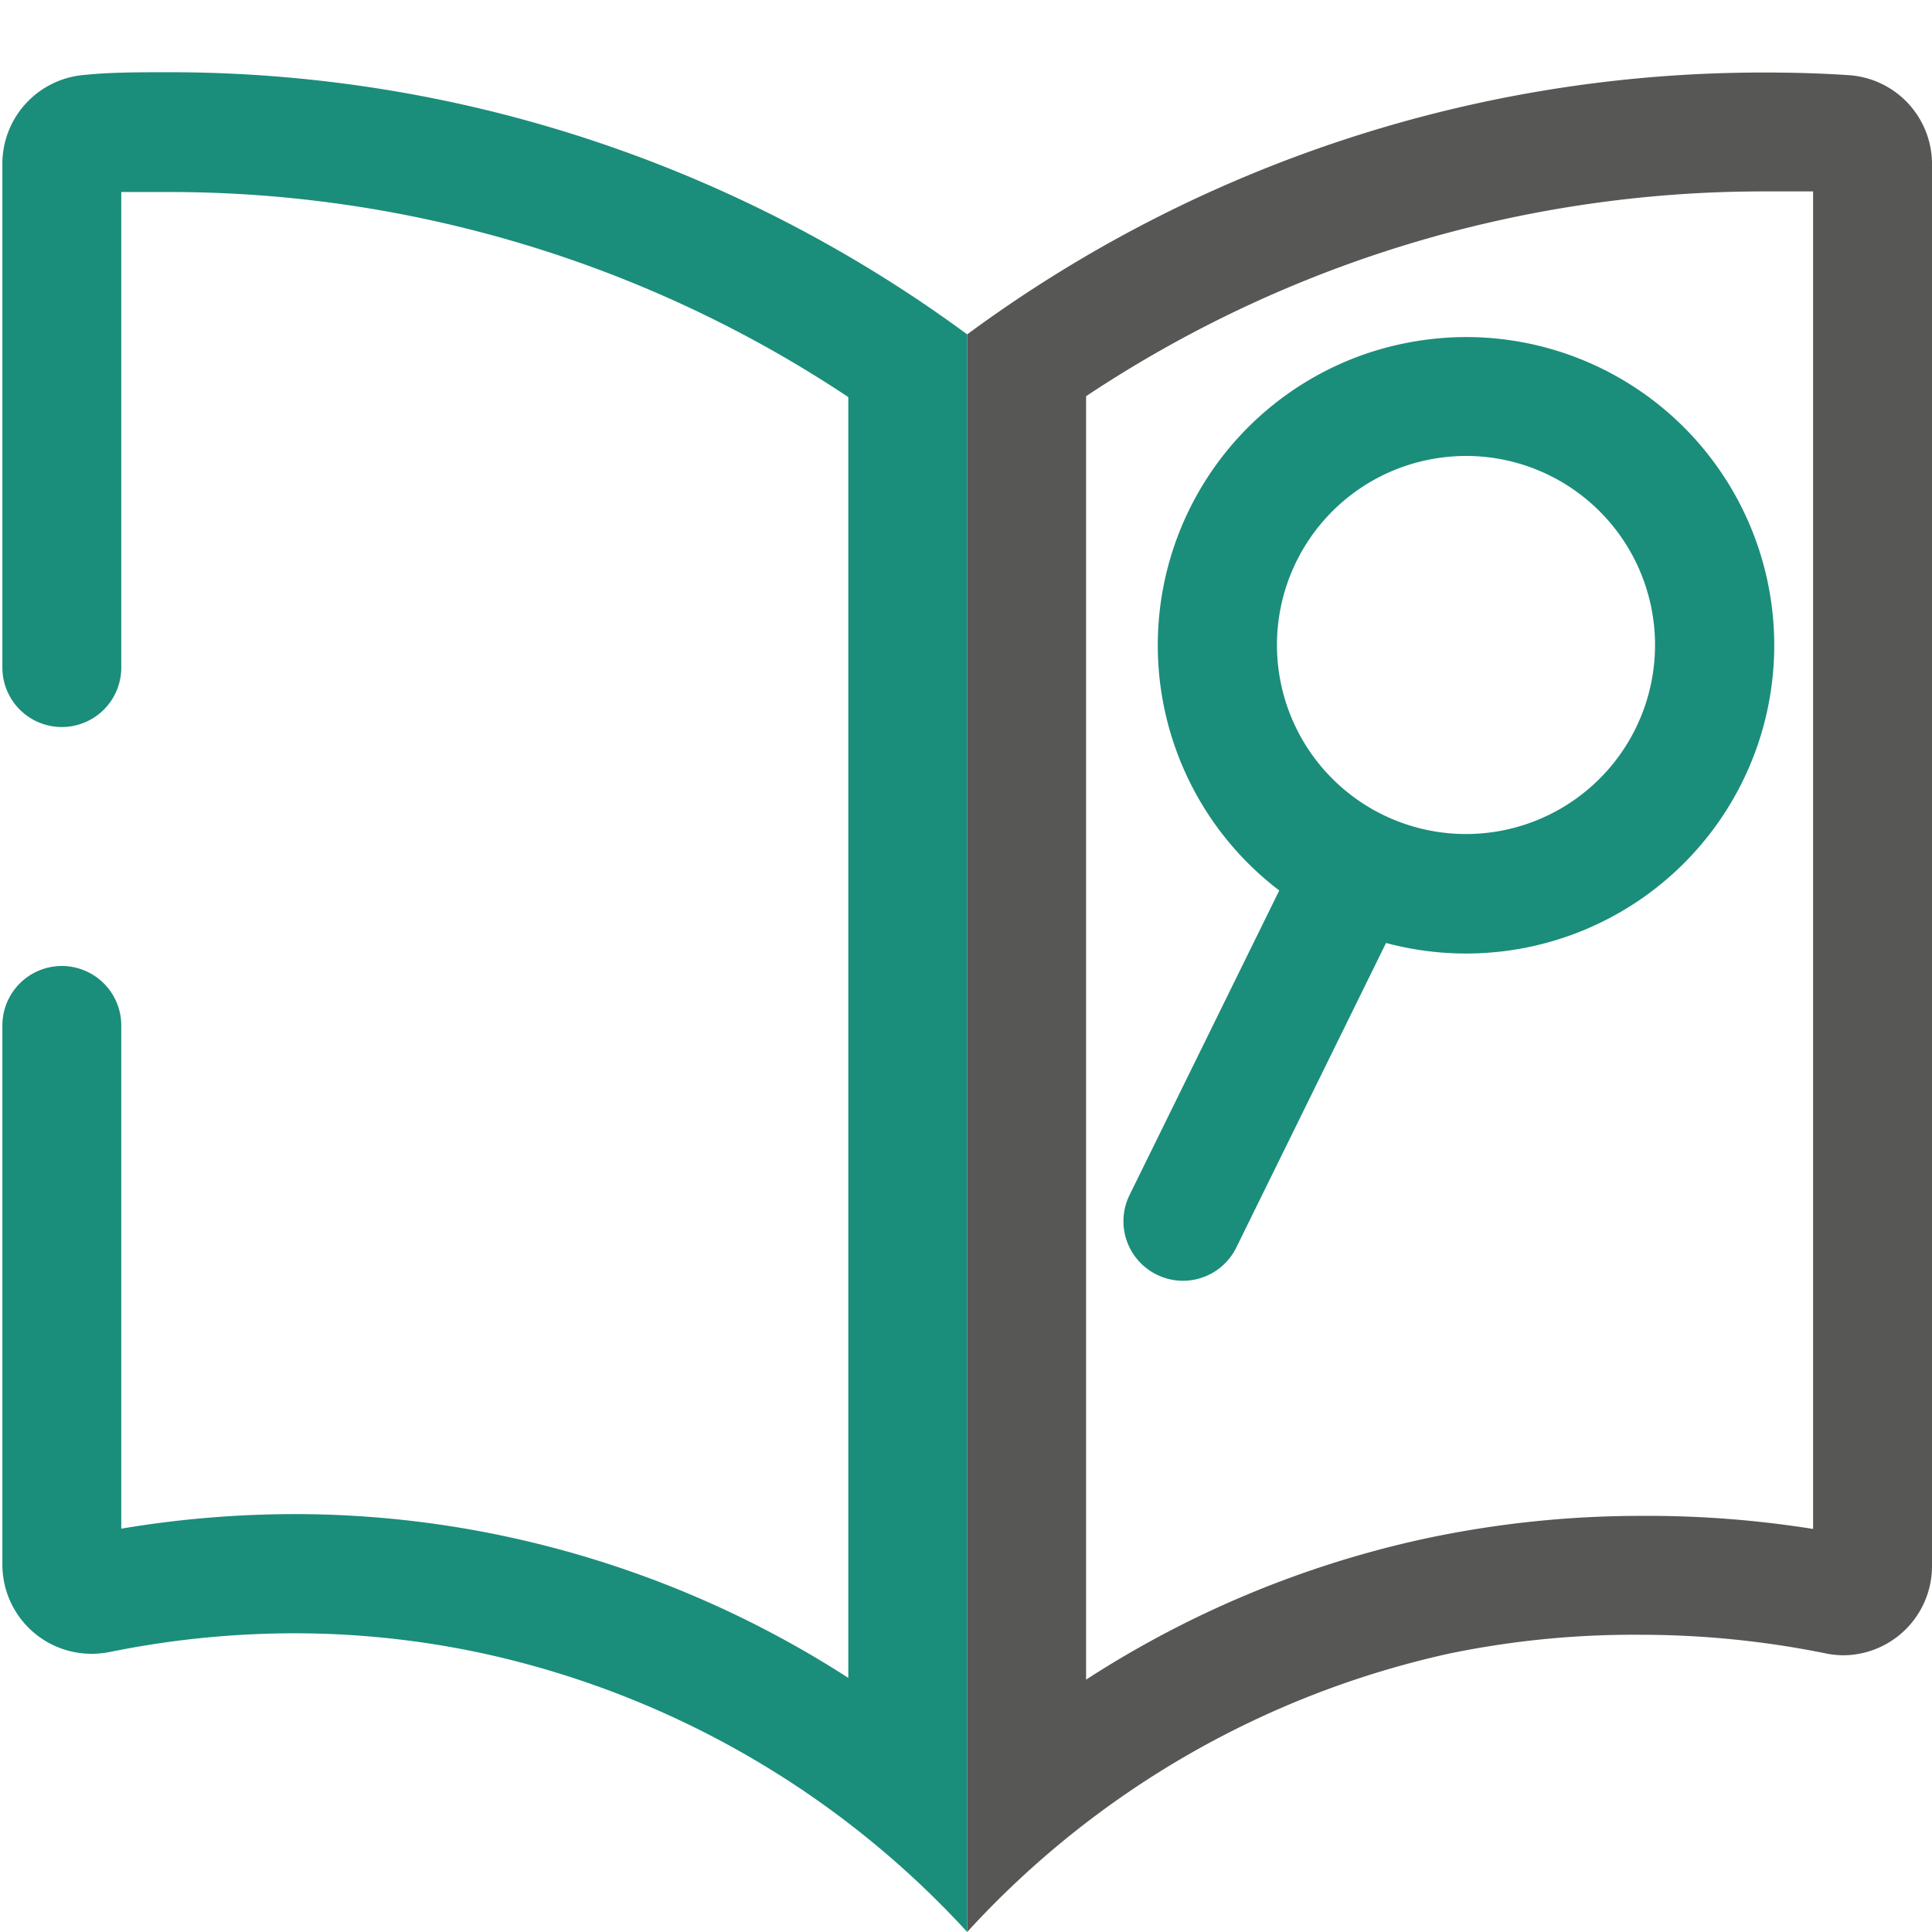
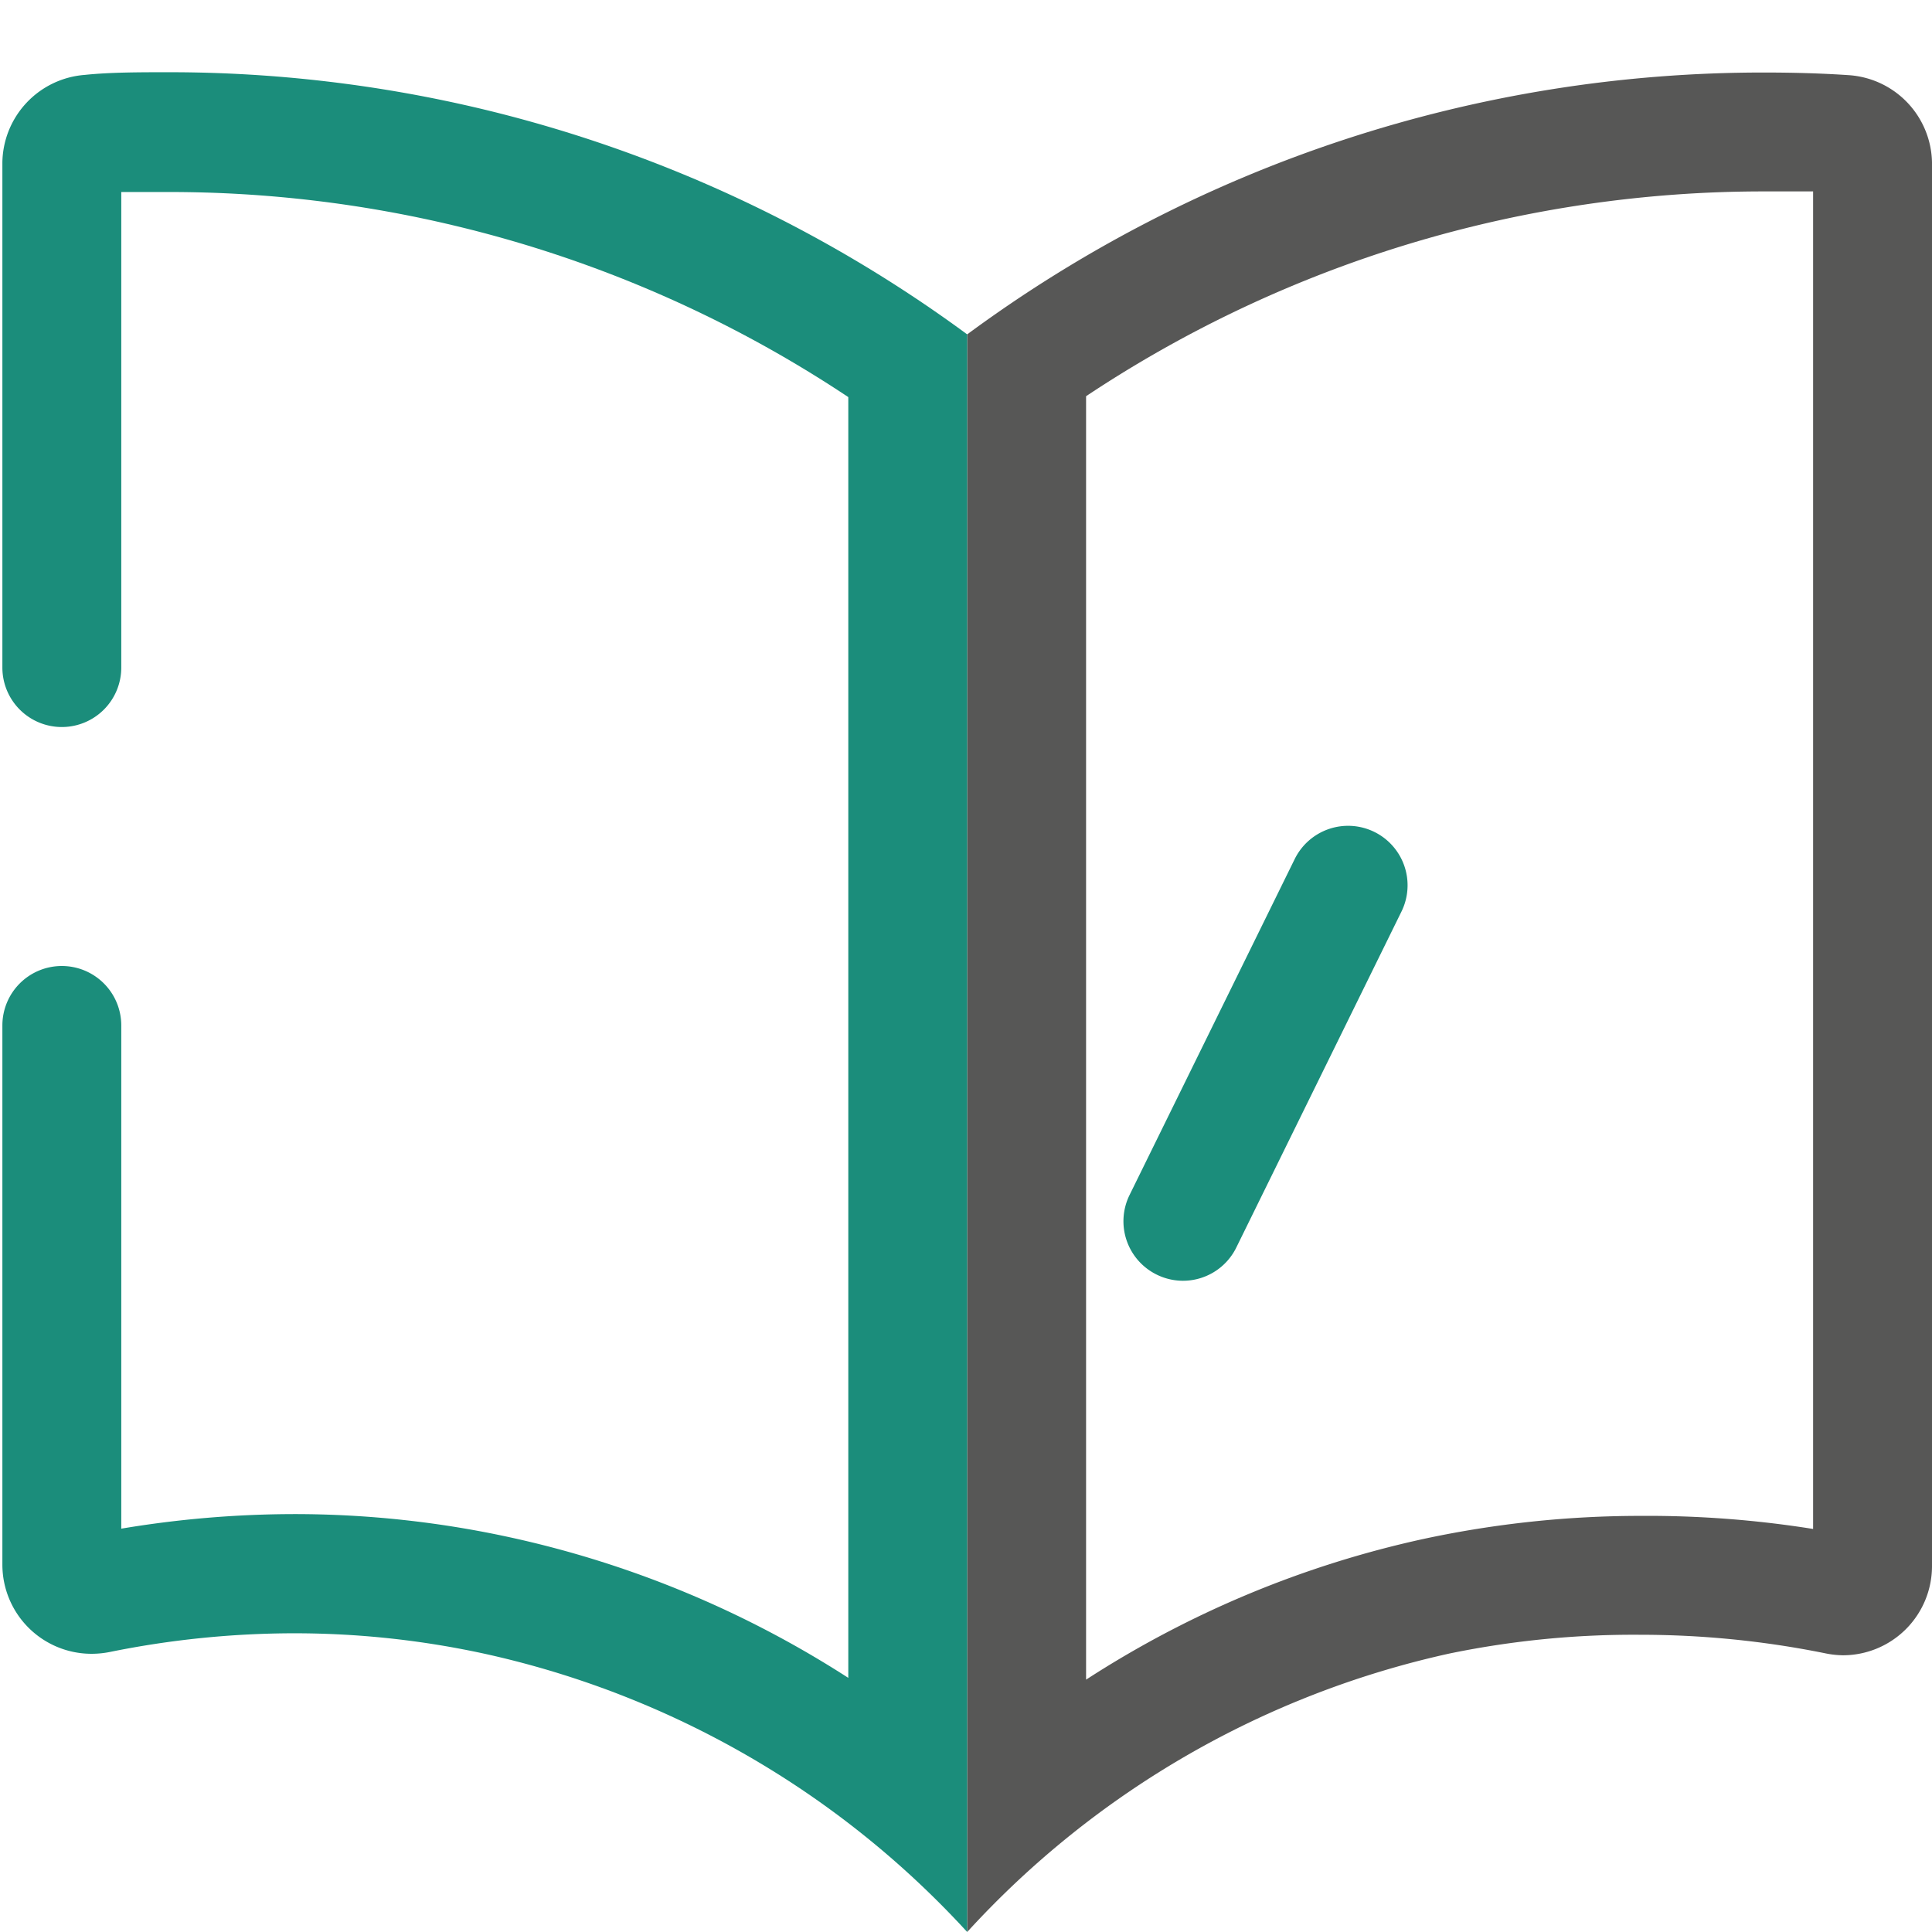
<svg xmlns="http://www.w3.org/2000/svg" viewBox="0 0 65 65">
  <defs>
    <style>.cls-1{fill:none;}.cls-2{fill:#575756;}.cls-3{fill:#1b8d7b;}</style>
  </defs>
  <g id="Layer_2" data-name="Layer 2">
    <g id="Variations">
      <g id="Encyclepedia">
        <rect class="cls-1" width="65" height="65" />
        <path class="cls-2" d="M59.37,6.44c.54,0,1.09,0,1.63,0v45A35.4,35.4,0,0,0,55.19,51a34.79,34.79,0,0,0-7.27.77,34.32,34.32,0,0,0-11.38,4.74V13.33A41.12,41.12,0,0,1,59.37,6.44m0-4a45.09,45.09,0,0,0-26.83,8.81V65a31,31,0,0,1,16.23-9.37A30.66,30.66,0,0,1,55.19,55a31.33,31.33,0,0,1,6.2.62,3.17,3.17,0,0,0,.61.07,3,3,0,0,0,3-3V5.46a3,3,0,0,0-2.78-2.93c-.88-.06-1.84-.09-2.85-.09Z" />
        <path class="cls-3" d="M16.31,3.69A45.3,45.3,0,0,0,5.71,2.43c-1,0-2,0-2.86.09A3,3,0,0,0,.08,5.46v17a2,2,0,0,0,2,2h0a2,2,0,0,0,2-2v-16c.54,0,1.09,0,1.63,0a41.24,41.24,0,0,1,9.66,1.15,41.11,41.11,0,0,1,13.17,5.75V56.45a34.58,34.58,0,0,0-11.39-4.73,34.05,34.05,0,0,0-7.26-.78,35.41,35.41,0,0,0-5.81.49V34.5a2,2,0,0,0-2-2h0a2,2,0,0,0-2,2V52.64a3,3,0,0,0,3,3,3.15,3.15,0,0,0,.61-.06,31.27,31.27,0,0,1,6.2-.63,30.05,30.05,0,0,1,6.42.69A31.09,31.09,0,0,1,32.54,65V11.25A45.35,45.35,0,0,0,16.31,3.69Z" />
        <path class="cls-3" d="M39.79,43.09a2,2,0,0,1-.88-.21A2,2,0,0,1,38,40.21L43.56,28.9a2,2,0,1,1,3.59,1.77L41.58,42A2,2,0,0,1,39.79,43.09Z" />
-         <path class="cls-3" d="M49.33,15.34a6.36,6.36,0,1,1-2.06.34,6.44,6.44,0,0,1,2.06-.34m0-4h0a10.53,10.53,0,0,0-3.34.55,10.37,10.37,0,1,0,3.34-.55Z" />
      </g>
    </g>
  </g>
</svg>